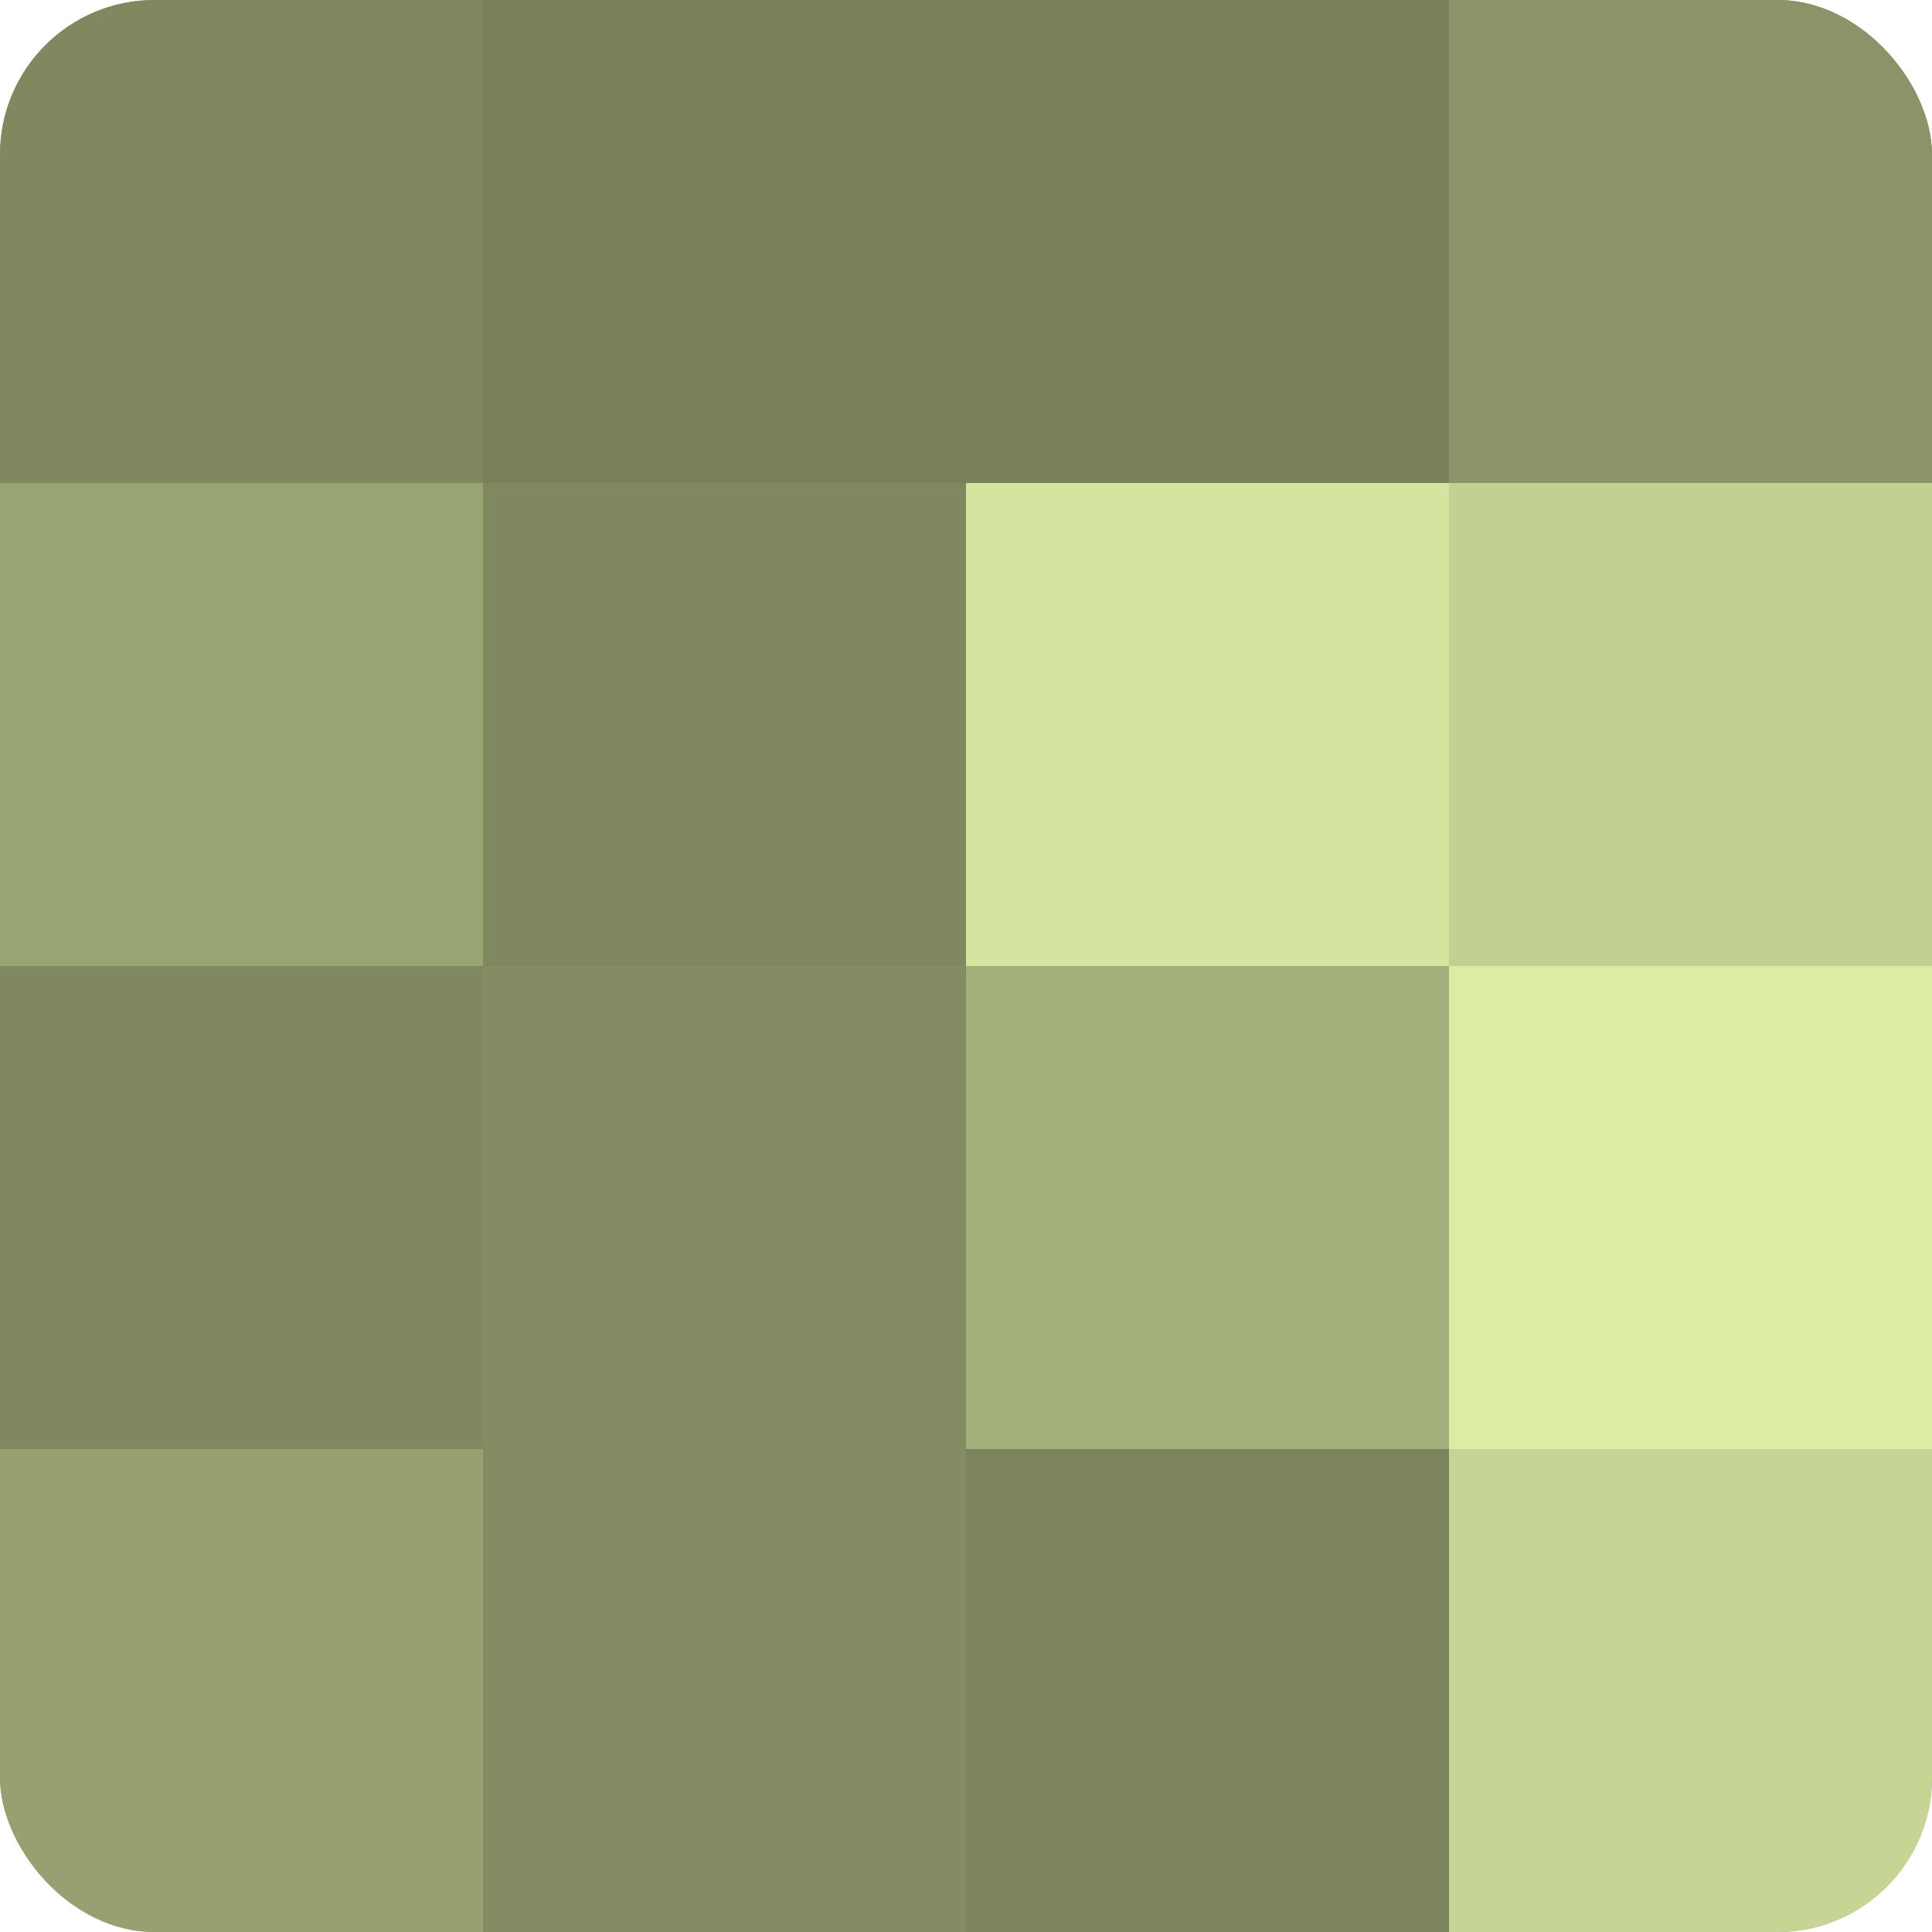
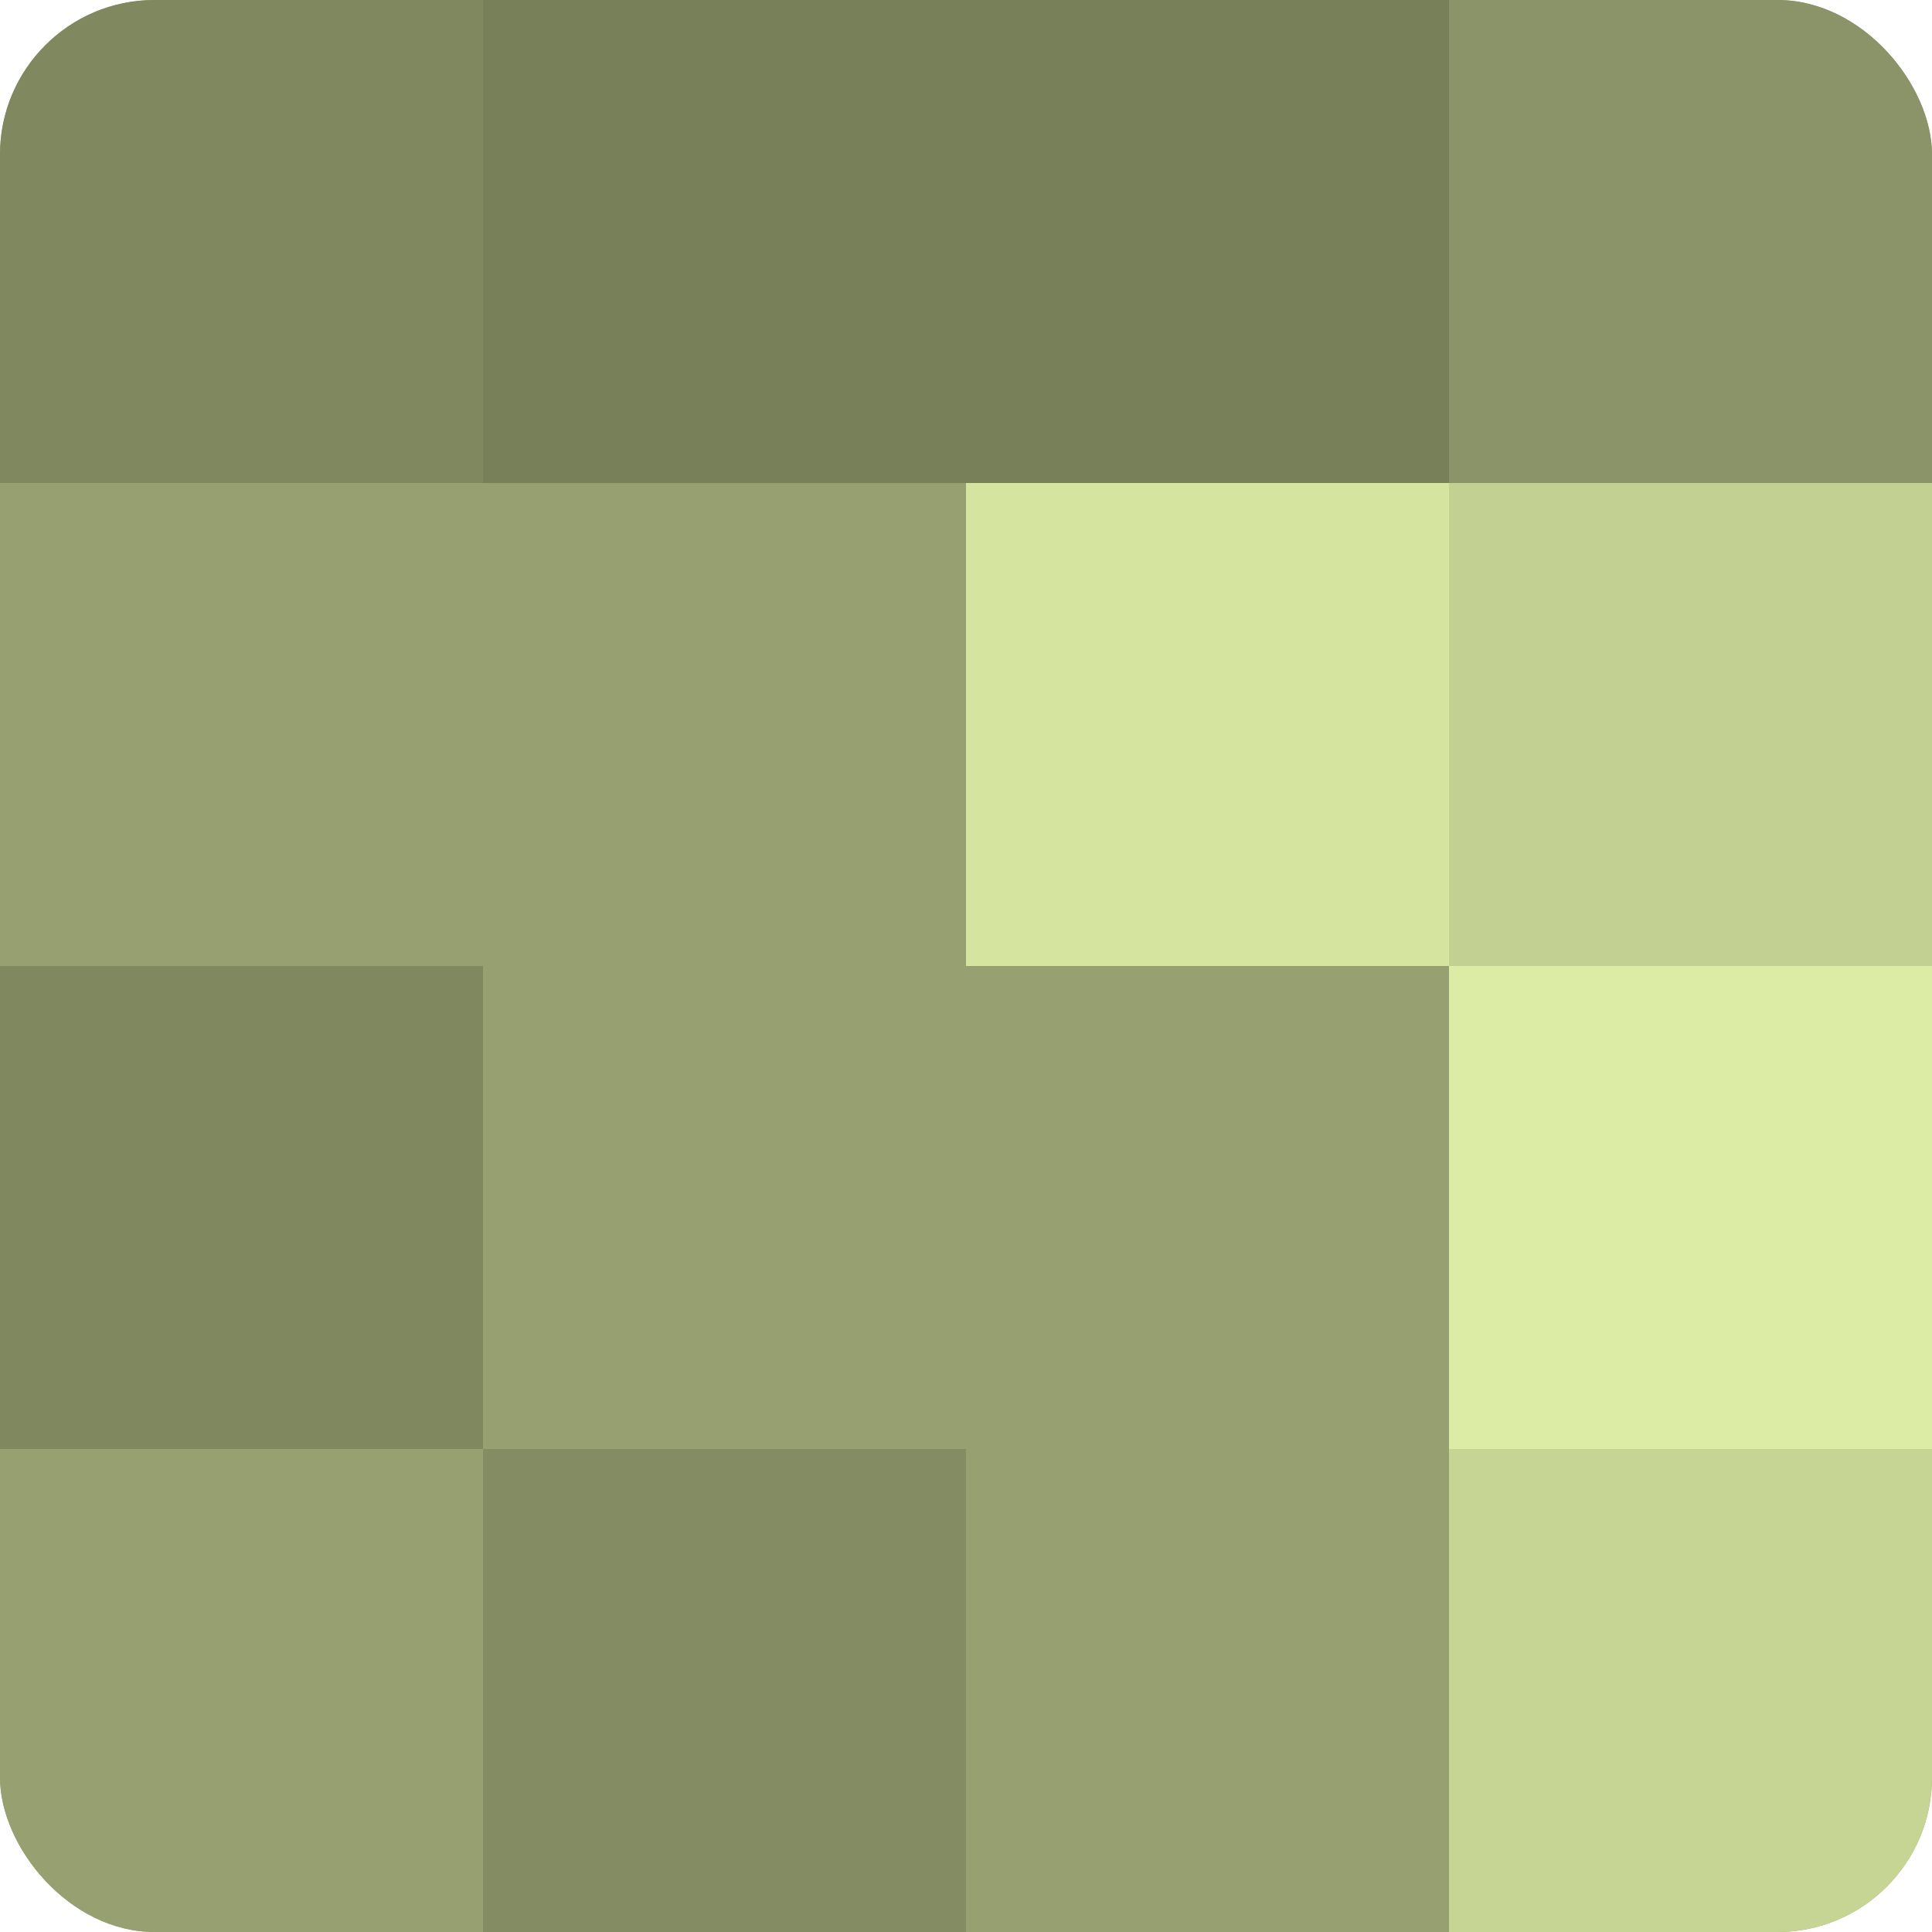
<svg xmlns="http://www.w3.org/2000/svg" width="60" height="60" viewBox="0 0 100 100" preserveAspectRatio="xMidYMid meet">
  <defs>
    <clipPath id="c" width="100" height="100">
      <rect width="100" height="100" rx="8" ry="8" />
    </clipPath>
  </defs>
  <g clip-path="url(#c)">
    <rect width="100" height="100" fill="#96a070" />
    <rect width="25" height="25" fill="#7f885f" />
-     <rect y="25" width="25" height="25" fill="#99a473" />
    <rect y="50" width="25" height="25" fill="#7f885f" />
    <rect y="75" width="25" height="25" fill="#96a070" />
    <rect x="25" width="25" height="25" fill="#78805a" />
-     <rect x="25" y="25" width="25" height="25" fill="#7f885f" />
-     <rect x="25" y="50" width="25" height="25" fill="#838c62" />
    <rect x="25" y="75" width="25" height="25" fill="#838c62" />
    <rect x="50" width="25" height="25" fill="#78805a" />
    <rect x="50" y="25" width="25" height="25" fill="#d5e49f" />
-     <rect x="50" y="50" width="25" height="25" fill="#a4b07b" />
-     <rect x="50" y="75" width="25" height="25" fill="#7b845d" />
    <rect x="75" width="25" height="25" fill="#8a9468" />
    <rect x="75" y="25" width="25" height="25" fill="#c2d092" />
    <rect x="75" y="50" width="25" height="25" fill="#dceca5" />
    <rect x="75" y="75" width="25" height="25" fill="#c6d494" />
  </g>
</svg>